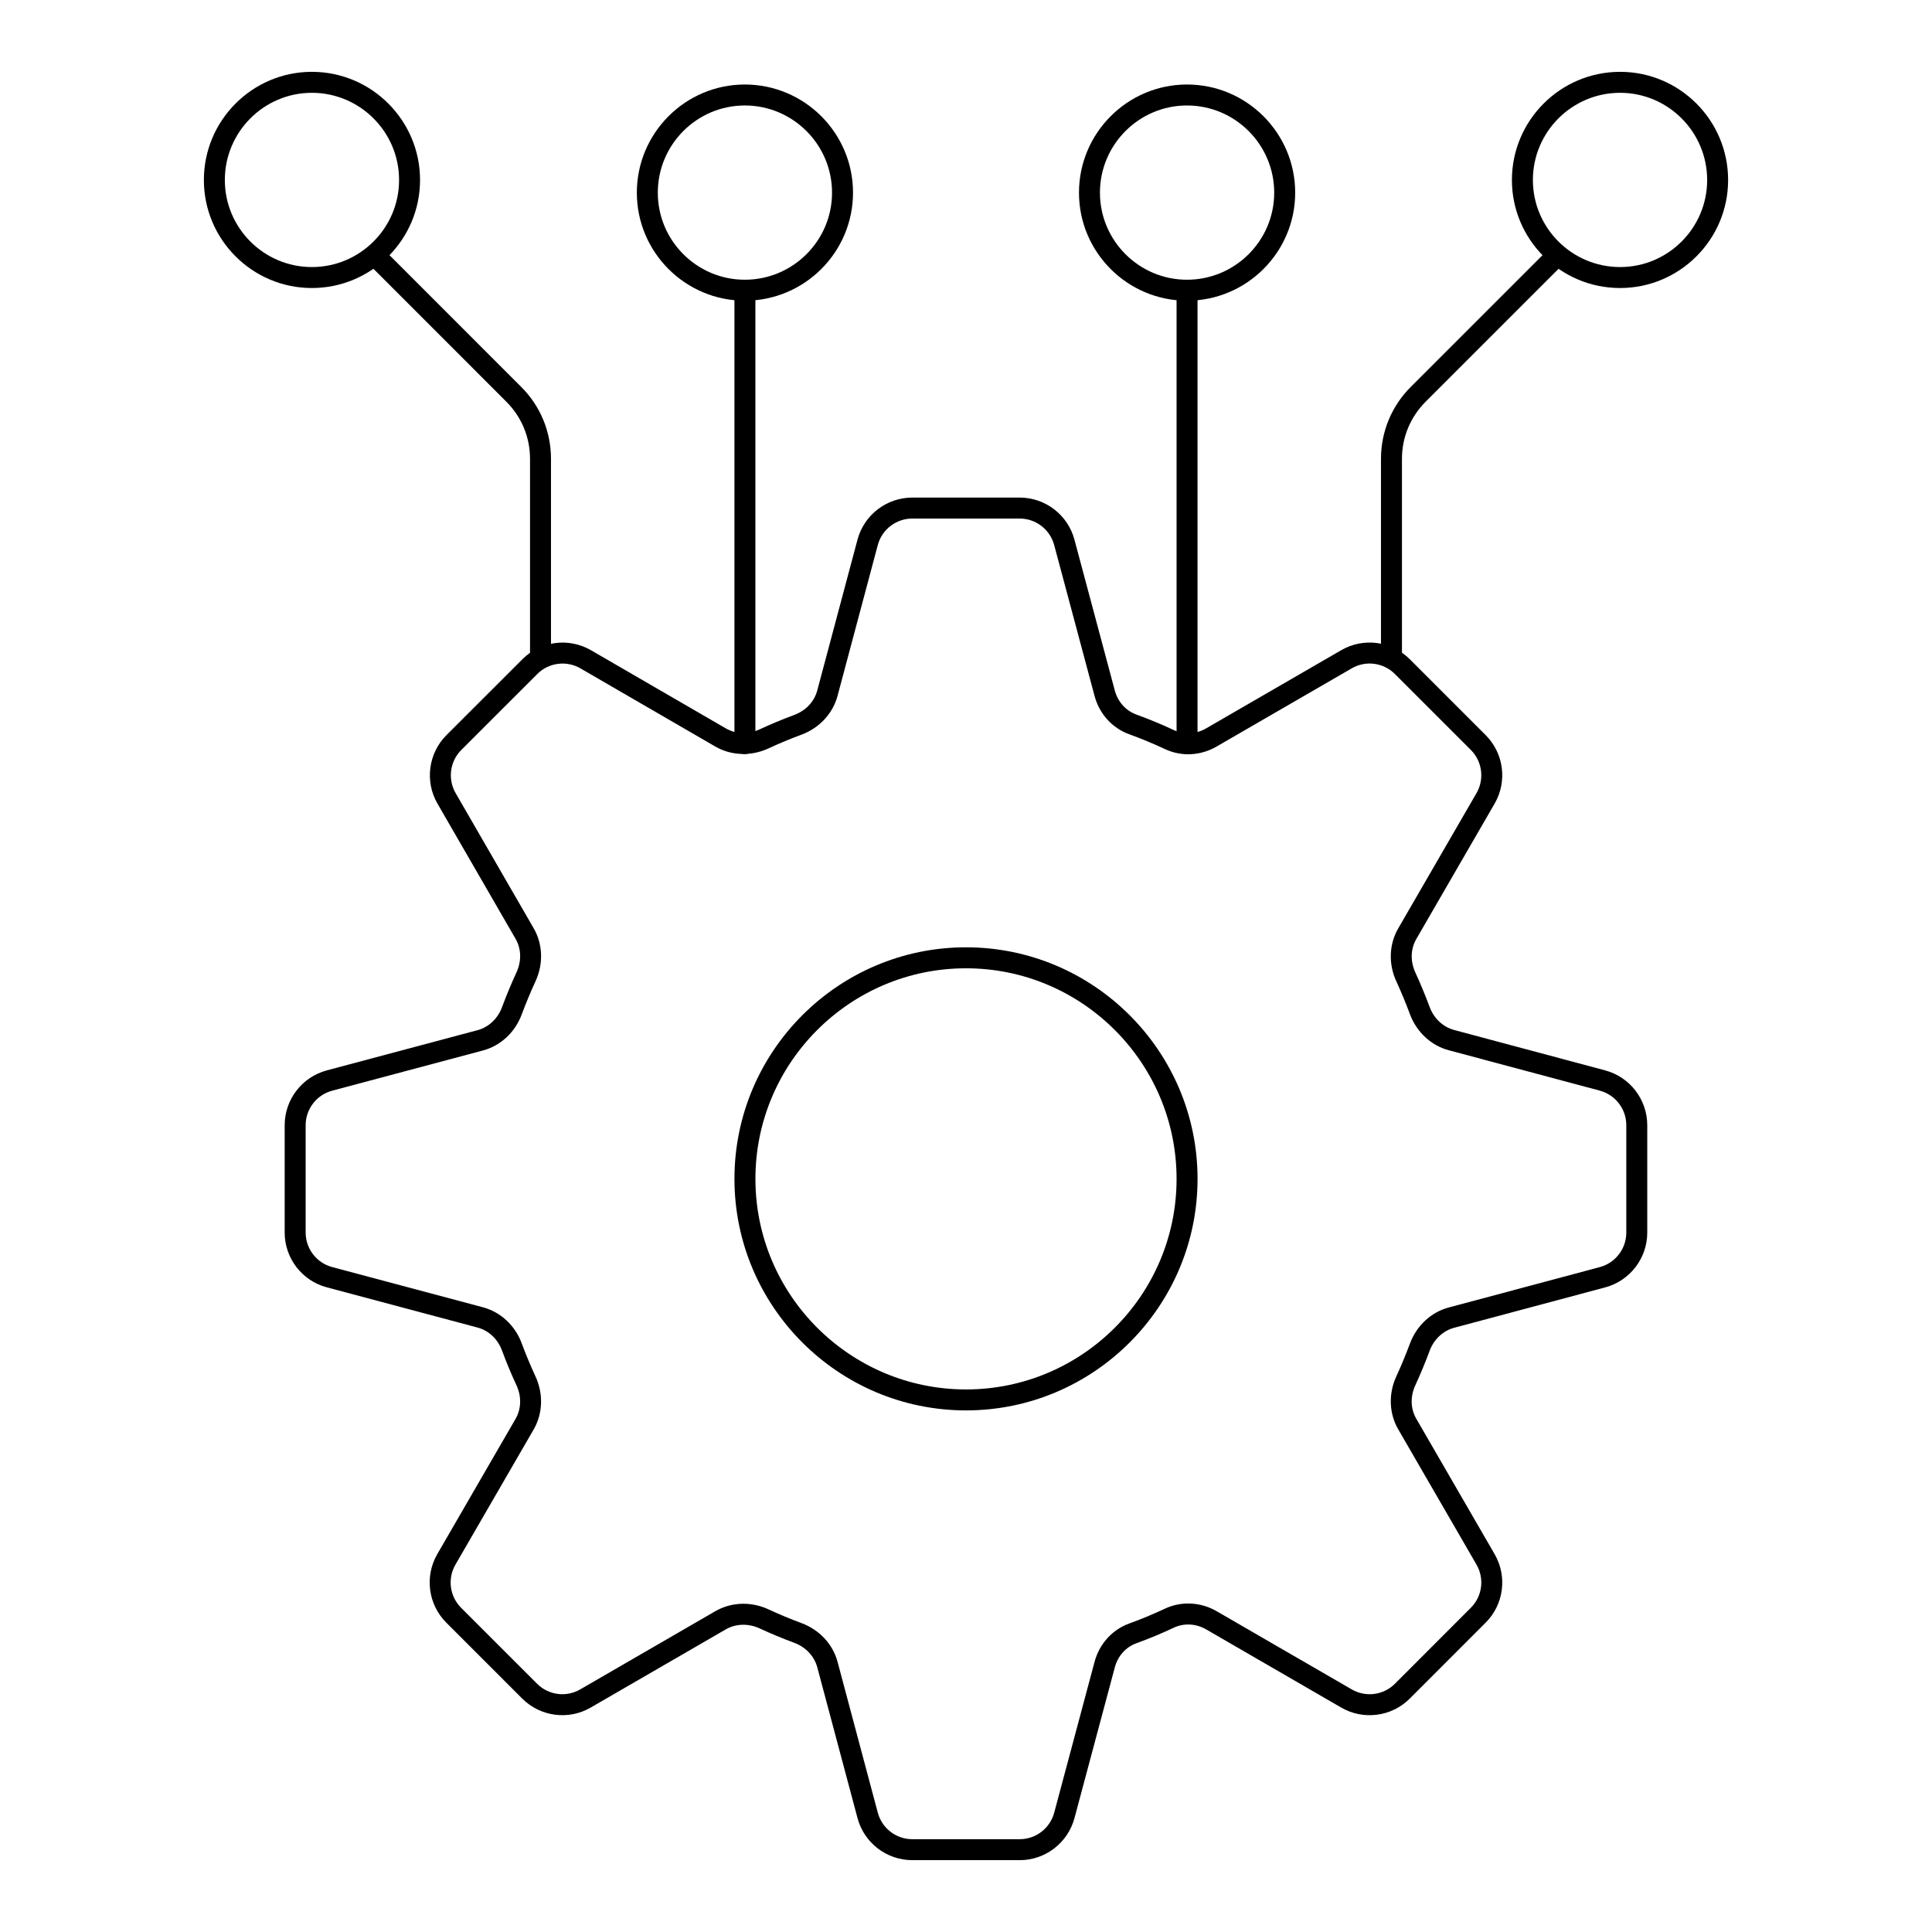
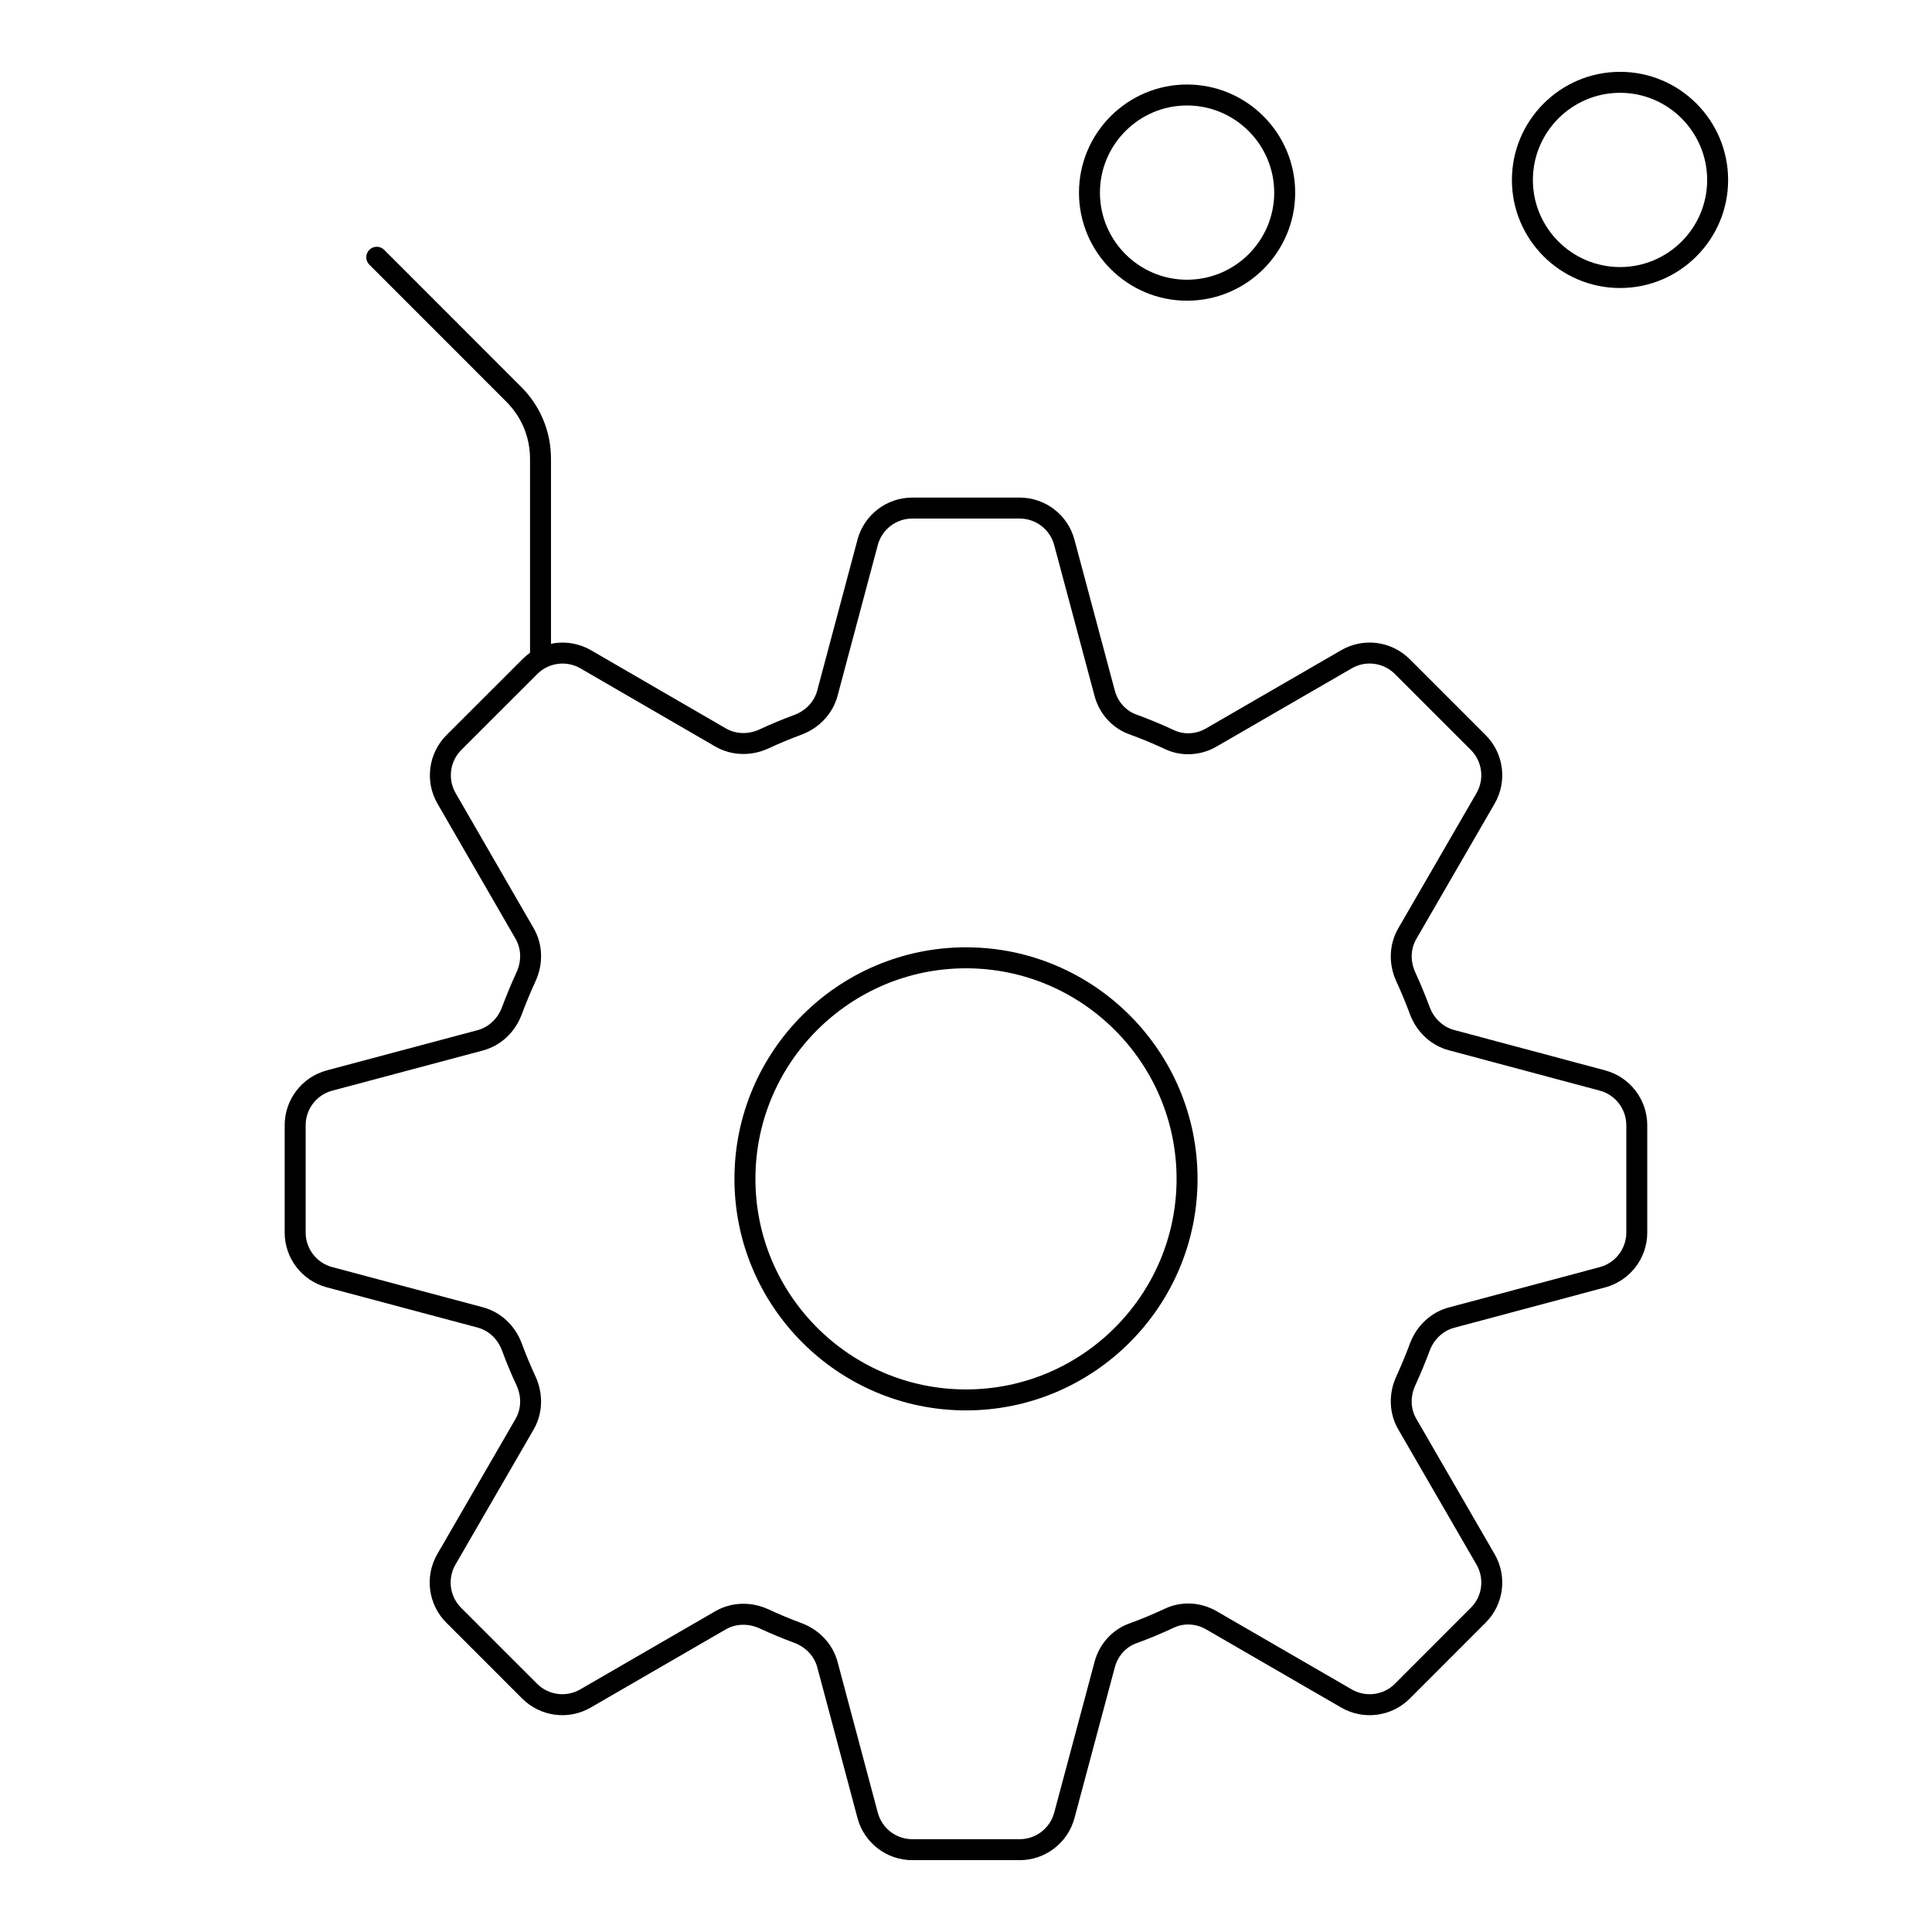
<svg xmlns="http://www.w3.org/2000/svg" fill="#000000" width="800px" height="800px" version="1.1" viewBox="144 144 512 512">
  <g>
    <path d="m414.23 636.96h-28.465c-6.801 0-12.77-4.582-14.516-11.148l-10.664-39.969c-0.789-2.934-3.066-5.363-6.113-6.488-3.109-1.152-6.164-2.426-9.152-3.809-2.961-1.367-6.309-1.281-8.965 0.246l-35.82 20.73c-5.852 3.402-13.32 2.434-18.141-2.379l-20.137-20.141c-4.797-4.797-5.773-12.258-2.375-18.137l20.73-35.82c1.547-2.684 1.641-5.953 0.246-8.965-1.391-2.984-2.664-6.043-3.812-9.152-1.145-3.086-3.508-5.312-6.488-6.113l-39.961-10.66c-6.57-1.746-11.156-7.715-11.156-14.512v-28.457c0-6.793 4.586-12.762 11.156-14.52l39.961-10.66c2.938-0.781 5.363-3.062 6.488-6.109 1.164-3.117 2.426-6.172 3.805-9.16 1.402-3.012 1.316-6.273-0.23-8.957l-20.691-35.82c-3.394-5.879-2.41-13.336 2.379-18.137l20.148-20.137c4.805-4.809 12.258-5.777 18.152-2.375l35.742 20.715c2.684 1.559 5.953 1.648 8.98 0.254 2.973-1.387 6.035-2.66 9.145-3.809 3.082-1.148 5.312-3.516 6.106-6.5l10.664-39.965c1.75-6.562 7.719-11.145 14.516-11.145h28.465c6.785 0 12.75 4.578 14.508 11.137l10.699 39.992c0.789 2.973 2.91 5.348 5.664 6.348 3.32 1.203 6.684 2.602 10.016 4.152 2.684 1.262 5.859 1.086 8.523-0.469l35.809-20.719c5.867-3.41 13.336-2.426 18.145 2.383l20.129 20.129c4.805 4.805 5.781 12.266 2.375 18.145l-20.742 35.852c-1.547 2.676-1.648 5.922-0.27 8.91 1.367 2.988 2.633 6.039 3.785 9.133 1.121 3.027 3.547 5.309 6.484 6.098l40.047 10.711c6.562 1.766 11.141 7.734 11.141 14.52v28.473c0 6.781-4.578 12.75-11.141 14.512l-40.055 10.711c-2.93 0.789-5.356 3.066-6.477 6.094v0.004c-1.152 3.098-2.418 6.144-3.785 9.125-1.383 3-1.289 6.242 0.27 8.914l20.742 35.855c3.406 5.894 2.43 13.352-2.379 18.141l-20.121 20.137c-4.82 4.816-12.293 5.769-18.145 2.379l-35.801-20.723c-2.684-1.551-5.867-1.711-8.523-0.477-3.258 1.535-6.629 2.934-10.02 4.168-2.758 1-4.871 3.371-5.664 6.348l-10.699 39.988c-1.762 6.547-7.727 11.129-14.512 11.129zm-73.234-67.945c2.25 0 4.531 0.492 6.672 1.484 2.844 1.324 5.766 2.539 8.742 3.644 4.731 1.754 8.301 5.59 9.551 10.262l10.664 39.977c1.102 4.137 4.863 7.023 9.145 7.023h28.465c4.277 0 8.031-2.887 9.137-7.019l10.699-39.984c1.258-4.727 4.676-8.516 9.137-10.137 3.234-1.172 6.445-2.512 9.551-3.973 4.312-2.008 9.414-1.766 13.668 0.695l35.801 20.723c3.719 2.152 8.414 1.531 11.438-1.496l20.121-20.141c3.031-3.016 3.648-7.711 1.504-11.43l-20.742-35.848c-2.438-4.188-2.633-9.434-0.516-14.027 1.309-2.852 2.519-5.769 3.625-8.738 1.75-4.711 5.578-8.273 10.246-9.527l40.062-10.711c4.133-1.105 7.019-4.871 7.019-9.141v-28.473c0-4.277-2.887-8.039-7.027-9.148l-40.047-10.711c-4.676-1.254-8.5-4.82-10.254-9.527-1.105-2.961-2.316-5.887-3.625-8.742-2.113-4.578-1.926-9.82 0.516-14.023l20.742-35.848c2.141-3.703 1.527-8.402-1.496-11.434l-20.137-20.129c-3.031-3.039-7.75-3.648-11.434-1.5l-35.801 20.715c-4.219 2.461-9.355 2.727-13.66 0.695-3.176-1.48-6.391-2.812-9.559-3.961-4.465-1.625-7.879-5.414-9.137-10.137l-10.699-39.988c-1.105-4.133-4.863-7.019-9.137-7.019h-28.465c-4.285 0-8.047 2.887-9.145 7.023l-10.664 39.965c-1.246 4.676-4.812 8.52-9.543 10.277-2.973 1.102-5.891 2.316-8.742 3.641-4.625 2.144-9.883 1.953-14.109-0.488l-35.742-20.715c-3.695-2.141-8.406-1.539-11.434 1.496l-20.148 20.137c-3.016 3.023-3.633 7.723-1.492 11.43l20.688 35.82c2.43 4.207 2.606 9.469 0.465 14.074-1.316 2.859-2.531 5.781-3.641 8.758-1.758 4.731-5.594 8.301-10.266 9.543l-39.961 10.66c-4.137 1.102-7.031 4.867-7.031 9.148v28.457c0 4.281 2.894 8.039 7.031 9.141l39.961 10.66c4.68 1.254 8.523 4.824 10.266 9.555 1.102 2.969 2.324 5.891 3.641 8.742 2.141 4.606 1.961 9.871-0.477 14.082l-20.73 35.82c-2.141 3.703-1.527 8.398 1.496 11.426l20.145 20.141c3.016 3.019 7.711 3.652 11.426 1.496l35.82-20.73c2.258-1.305 4.82-1.965 7.418-1.965zm179.27-68.016h0.074z" />
    <path d="m400 517.77c-33.832 0-61.363-27.527-61.363-61.359 0-33.836 27.531-61.363 61.363-61.363 33.832 0 61.363 27.527 61.363 61.363 0 33.832-27.531 61.359-61.363 61.359zm0-117.16c-30.773 0-55.805 25.035-55.805 55.805 0 30.77 25.035 55.801 55.805 55.801 30.773 0 55.805-25.035 55.805-55.801 0-30.773-25.035-55.805-55.805-55.805z" />
    <path d="m287.24 320.87c-1.535 0-2.777-1.246-2.777-2.777v-52.484c0-5.731-2.227-11.113-6.281-15.156l-36.309-36.312c-1.086-1.086-1.078-2.844 0.008-3.93 1.07-1.086 2.844-1.086 3.93 0l36.301 36.309c5.102 5.09 7.906 11.871 7.906 19.086v52.484c0.004 1.539-1.242 2.781-2.777 2.781z" />
-     <path d="m226.65 220.33c-15.781 0-28.621-12.844-28.621-28.625 0-15.805 12.844-28.668 28.621-28.668 15.809 0 28.668 12.859 28.668 28.668-0.004 15.785-12.859 28.625-28.668 28.625zm0-51.734c-12.719 0-23.066 10.367-23.066 23.109 0 12.719 10.348 23.07 23.066 23.07 12.742 0 23.109-10.352 23.109-23.07 0-12.742-10.367-23.109-23.109-23.109z" />
-     <path d="m512.75 320.87c-1.535 0-2.777-1.246-2.777-2.777v-52.484c0-7.215 2.809-13.992 7.906-19.086l36.309-36.309c1.086-1.086 2.852-1.086 3.938 0 1.086 1.086 1.078 2.844 0 3.93l-36.312 36.309c-4.051 4.043-6.281 9.426-6.281 15.156v52.484c-0.004 1.535-1.246 2.777-2.781 2.777z" />
    <path d="m573.34 220.33c-15.809 0-28.668-12.844-28.668-28.625 0-15.805 12.855-28.668 28.668-28.668 15.789 0 28.629 12.859 28.629 28.668 0 15.785-12.844 28.625-28.629 28.625zm0-51.734c-12.742 0-23.109 10.367-23.109 23.109 0 12.719 10.367 23.07 23.109 23.07 12.719 0 23.074-10.352 23.074-23.07-0.004-12.742-10.355-23.109-23.074-23.109z" />
-     <path d="m341.41 343.83c-1.535 0-2.777-1.246-2.777-2.777v-120.14c0-1.535 1.246-2.777 2.777-2.777 1.535 0 2.777 1.246 2.777 2.777v120.14c0 1.539-1.242 2.781-2.777 2.781z" />
-     <path d="m341.39 223.69c-15.781 0-28.621-12.844-28.621-28.625 0-15.805 12.844-28.668 28.621-28.668 15.809 0 28.668 12.859 28.668 28.668-0.004 15.781-12.859 28.625-28.668 28.625zm0-51.738c-12.719 0-23.066 10.367-23.066 23.109 0 12.719 10.348 23.07 23.066 23.07 12.742 0 23.109-10.352 23.109-23.07 0-12.738-10.371-23.109-23.109-23.109z" />
-     <path d="m458.58 343.83c-1.535 0-2.777-1.246-2.777-2.777v-120.14c0-1.535 1.246-2.777 2.777-2.777 1.535 0 2.777 1.246 2.777 2.777v120.14c0.004 1.539-1.242 2.781-2.777 2.781z" />
    <path d="m458.57 223.69c-15.789 0-28.629-12.844-28.629-28.625 0-15.805 12.844-28.668 28.629-28.668 15.809 0 28.668 12.859 28.668 28.668-0.004 15.781-12.859 28.625-28.668 28.625zm0-51.738c-12.719 0-23.074 10.367-23.074 23.109 0 12.719 10.355 23.07 23.074 23.07 12.742 0 23.109-10.352 23.109-23.07 0-12.738-10.371-23.109-23.109-23.109z" />
  </g>
</svg>